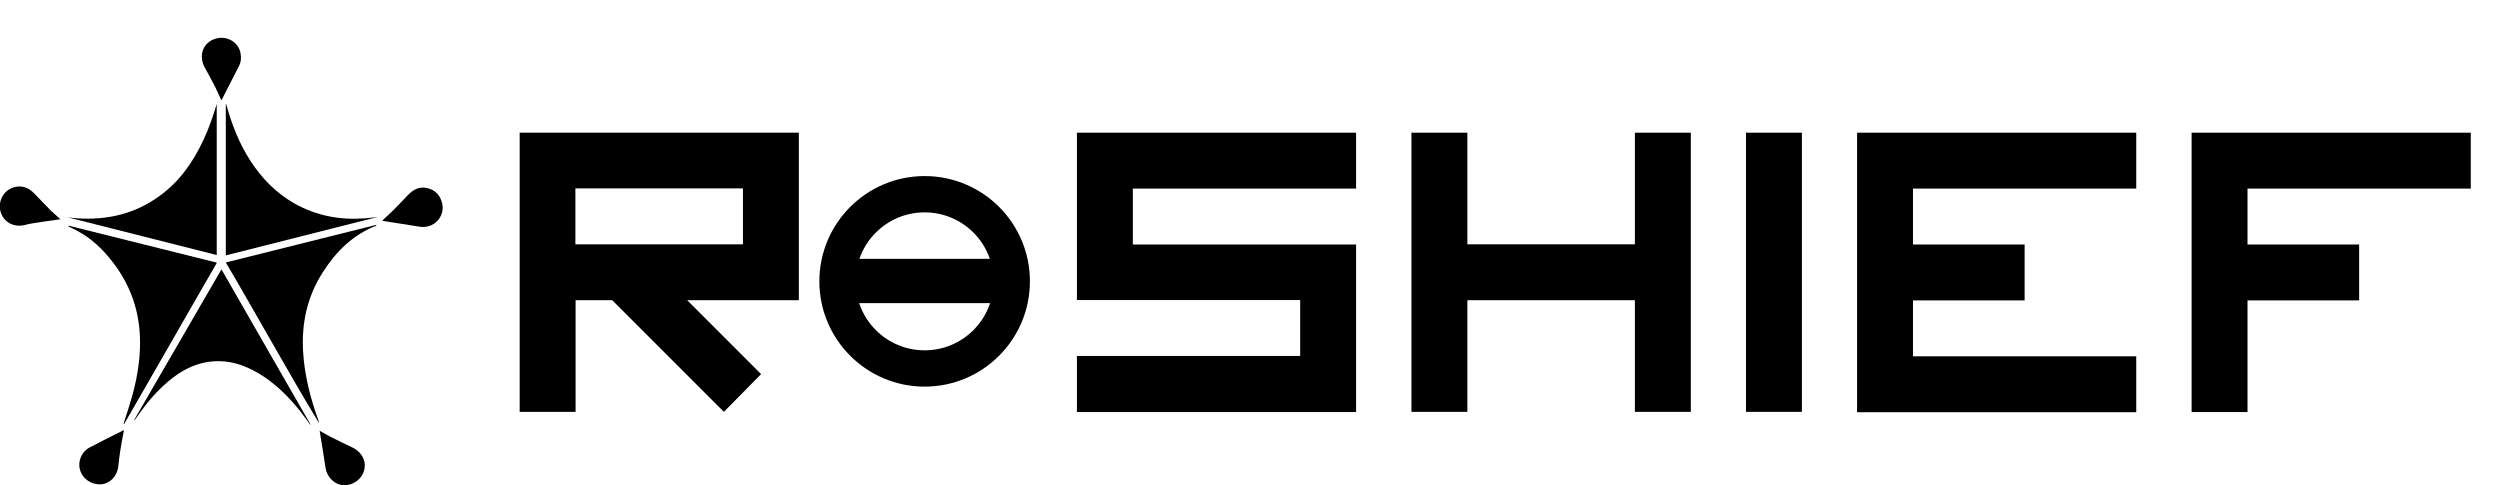
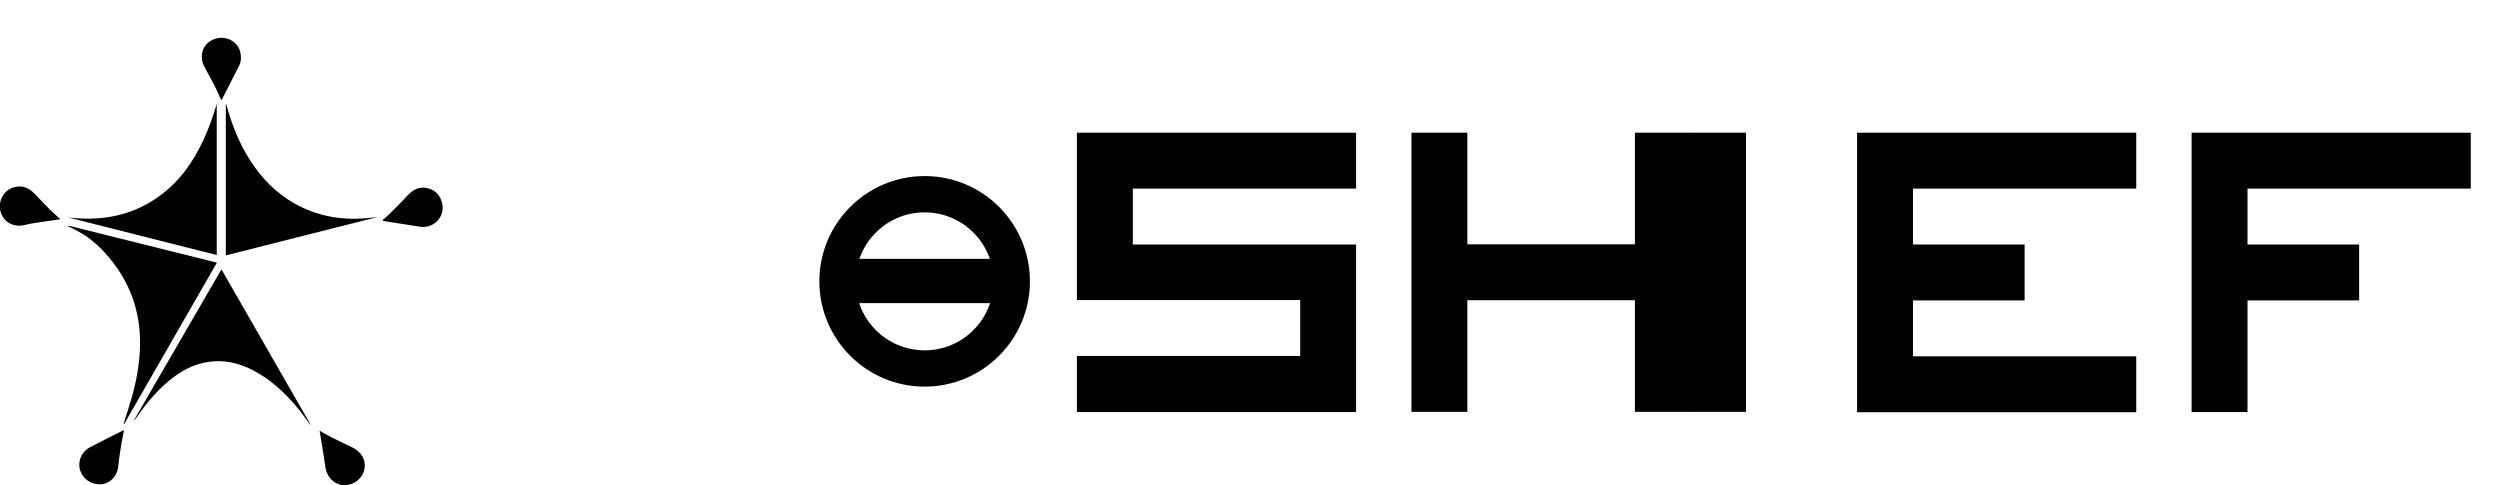
<svg xmlns="http://www.w3.org/2000/svg" version="1.1" id="Layer_1" x="0px" y="0px" width="1377.3px" height="267.4px" viewBox="0 0 1377.3 267.4" style="enable-background:new 0 0 1377.3 267.4;" xml:space="preserve">
  <style type="text/css">
	.st0{enable-background:new    ;}
</style>
  <path d="M509.4,97c-32,0-58,26-58,58s26,58,58,58s58-26,58-58S541.5,97,509.4,97L509.4,97z M509.4,193c-21,0-38-17-38-38  s17-38,38-38c21,0,38,17,38,38S530.4,193,509.4,193L509.4,193z" />
  <g class="st0">
-     <path d="M286.3,73.1h153.8v92.3h-61.5l40.7,40.7l-20.5,20.8l-61.5-61.5h-20.2v61.5h-30.8V73.1z M409.3,134.6v-30.8h-92.3v30.8   H409.3z" />
    <path d="M463.6,142.6h92.3V167h-92.3V142.6z" />
    <path d="M593.3,196.1h123v-30.8h-123V73.1h153.8v30.8h-123v30.8h123v92.3H593.3V196.1z" />
    <path d="M777.6,73.1h30.8v61.5h92.3V73.1h30.8v153.8h-30.8v-61.5h-92.3v61.5h-30.8V73.1z" />
-     <path d="M961.9,73.1h30.8v153.8h-30.8V73.1z" />
+     <path d="M961.9,73.1v153.8h-30.8V73.1z" />
    <path d="M1023.1,73.1h153.8v30.8h-123v30.8h61.5v30.8h-61.5v30.8h123v30.8h-153.8V73.1z" />
    <path d="M1207.4,73.1h153.8v30.8h-123v30.8h61.5v30.8h-61.5v61.5h-30.8V73.1z" />
  </g>
  <g>
-     <path d="M207.4,124.3c-12.8,4.9-22,14-29.3,25.3c-8.8,13.5-12.1,28.4-11.1,44.4c0.8,13,4,25.4,8.4,37.5c0.2,0.5,0.3,0.9,0.3,1.5   c-17.6-29.1-33.9-58.9-51.3-88.4c27.8-6.9,55.3-13.8,82.8-20.7C207.3,124.1,207.4,124.2,207.4,124.3L207.4,124.3z" />
    <path d="M68.1,233.4c1.7-5.4,3.5-10.8,5-16.2c2.9-10.9,4.6-22,3.9-33.4c-0.9-14.7-5.9-27.8-14.9-39.4c-5.4-7-11.6-13-19.5-17.2   c-1.7-0.9-3.3-1.7-5-2.5c0-0.1,0.1-0.2,0.1-0.4c27.2,6.8,54.3,13.5,81.8,20.4c-17.1,29.8-34.1,59.4-51.1,88.9   C68.2,233.5,68.1,233.4,68.1,233.4L68.1,233.4z" />
    <path d="M124.4,140.7V57c0.2,0.5,0.3,0.8,0.4,1c3,10.9,7.1,21.3,13.3,30.8c6.3,9.7,14.2,17.7,24.3,23.4c12,6.7,24.9,9.1,38.6,8.1   c2.3-0.2,4.6-0.5,7.2-0.8C180.2,126.6,152.4,133.6,124.4,140.7z" />
    <path d="M36.9,119.7c2,0.2,4.1,0.5,6.1,0.6c16.3,1,31.3-2.5,44.7-12.2c11-7.9,18.5-18.5,24.2-30.6c3.1-6.5,5.4-13.3,7.5-20.2v83.2   c-27.6-7-55.1-13.9-82.6-20.9L36.9,119.7L36.9,119.7z" />
    <path d="M122,148.4c16.5,28.7,32.8,57.1,49.1,85.5c-0.1,0-0.2,0.1-0.2,0.1c-1.8-2.4-3.4-4.8-5.3-7.2c-6.6-8.3-14.1-15.8-23.3-21.2   c-7.8-4.6-16.1-7.3-25.2-6.5c-8.1,0.7-15.1,3.9-21.5,8.7c-8.1,6.1-14.6,13.8-20.3,22.1c-0.4,0.6-0.9,1.3-1.6,1.8   C89.7,204,105.8,176.3,122,148.4L122,148.4z" />
    <path d="M121.9,55.2c-1.2-2.5-2.2-4.9-3.3-7.2c-1.9-3.7-3.9-7.4-5.9-11c-3.2-6-1.2-12.6,4.7-15.2c6.4-2.8,13.8,0.7,15.1,7.4   c0.5,2.5,0.3,5-0.9,7.3c-3.1,6-6.1,12-9.2,18C122.3,54.6,122.2,54.8,121.9,55.2L121.9,55.2z" />
    <path d="M210.6,121.5c2.1-2,4.1-3.7,6-5.6c2.7-2.7,5.3-5.4,7.9-8.2c3.1-3.3,6.6-5.2,11.2-4c4.3,1.1,6.9,4.1,7.9,8.3   c1.7,7.5-4.7,14.1-12.4,12.9c-6.5-1.1-13.1-2-19.6-3.1C211.4,121.8,211.1,121.7,210.6,121.5L210.6,121.5z" />
    <path d="M68.3,237c-0.8,4.1-1.6,8.2-2.2,12.3c-0.4,2.7-0.7,5.4-1,8.1c-0.7,5.1-4.6,9-9.2,9.4c-5.4,0.4-10.3-2.8-11.8-7.9   c-1.4-4.7,0.8-10,5.3-12.4c6.2-3.2,12.4-6.4,18.7-9.5C68,237.1,68.1,237.1,68.3,237L68.3,237z" />
    <path d="M176.1,237.3c2.1,1.2,4.1,2.4,6.1,3.4c3.9,2,7.9,3.9,11.9,5.8c4.7,2.2,7.4,6.6,6.8,11.2c-0.6,4.8-4.4,8.6-9.4,9.5   c-5.9,1-11.3-3.5-12.2-9.7c-0.9-6.3-2-12.6-3-18.9C176.2,238.3,176.2,237.9,176.1,237.3L176.1,237.3z" />
    <path d="M33.3,120.8c-5.2,0.7-10.1,1.4-15.1,2.2c-1.6,0.2-3.1,0.6-4.7,1c-6.1,1.4-11.6-1.7-13.2-7.4c-1.6-5.7,1.7-11.8,7.3-13.4   c4.5-1.3,8.2,0.2,11.3,3.4c3.1,3.2,6.1,6.4,9.2,9.5C29.8,117.7,31.5,119.2,33.3,120.8z" />
  </g>
</svg>